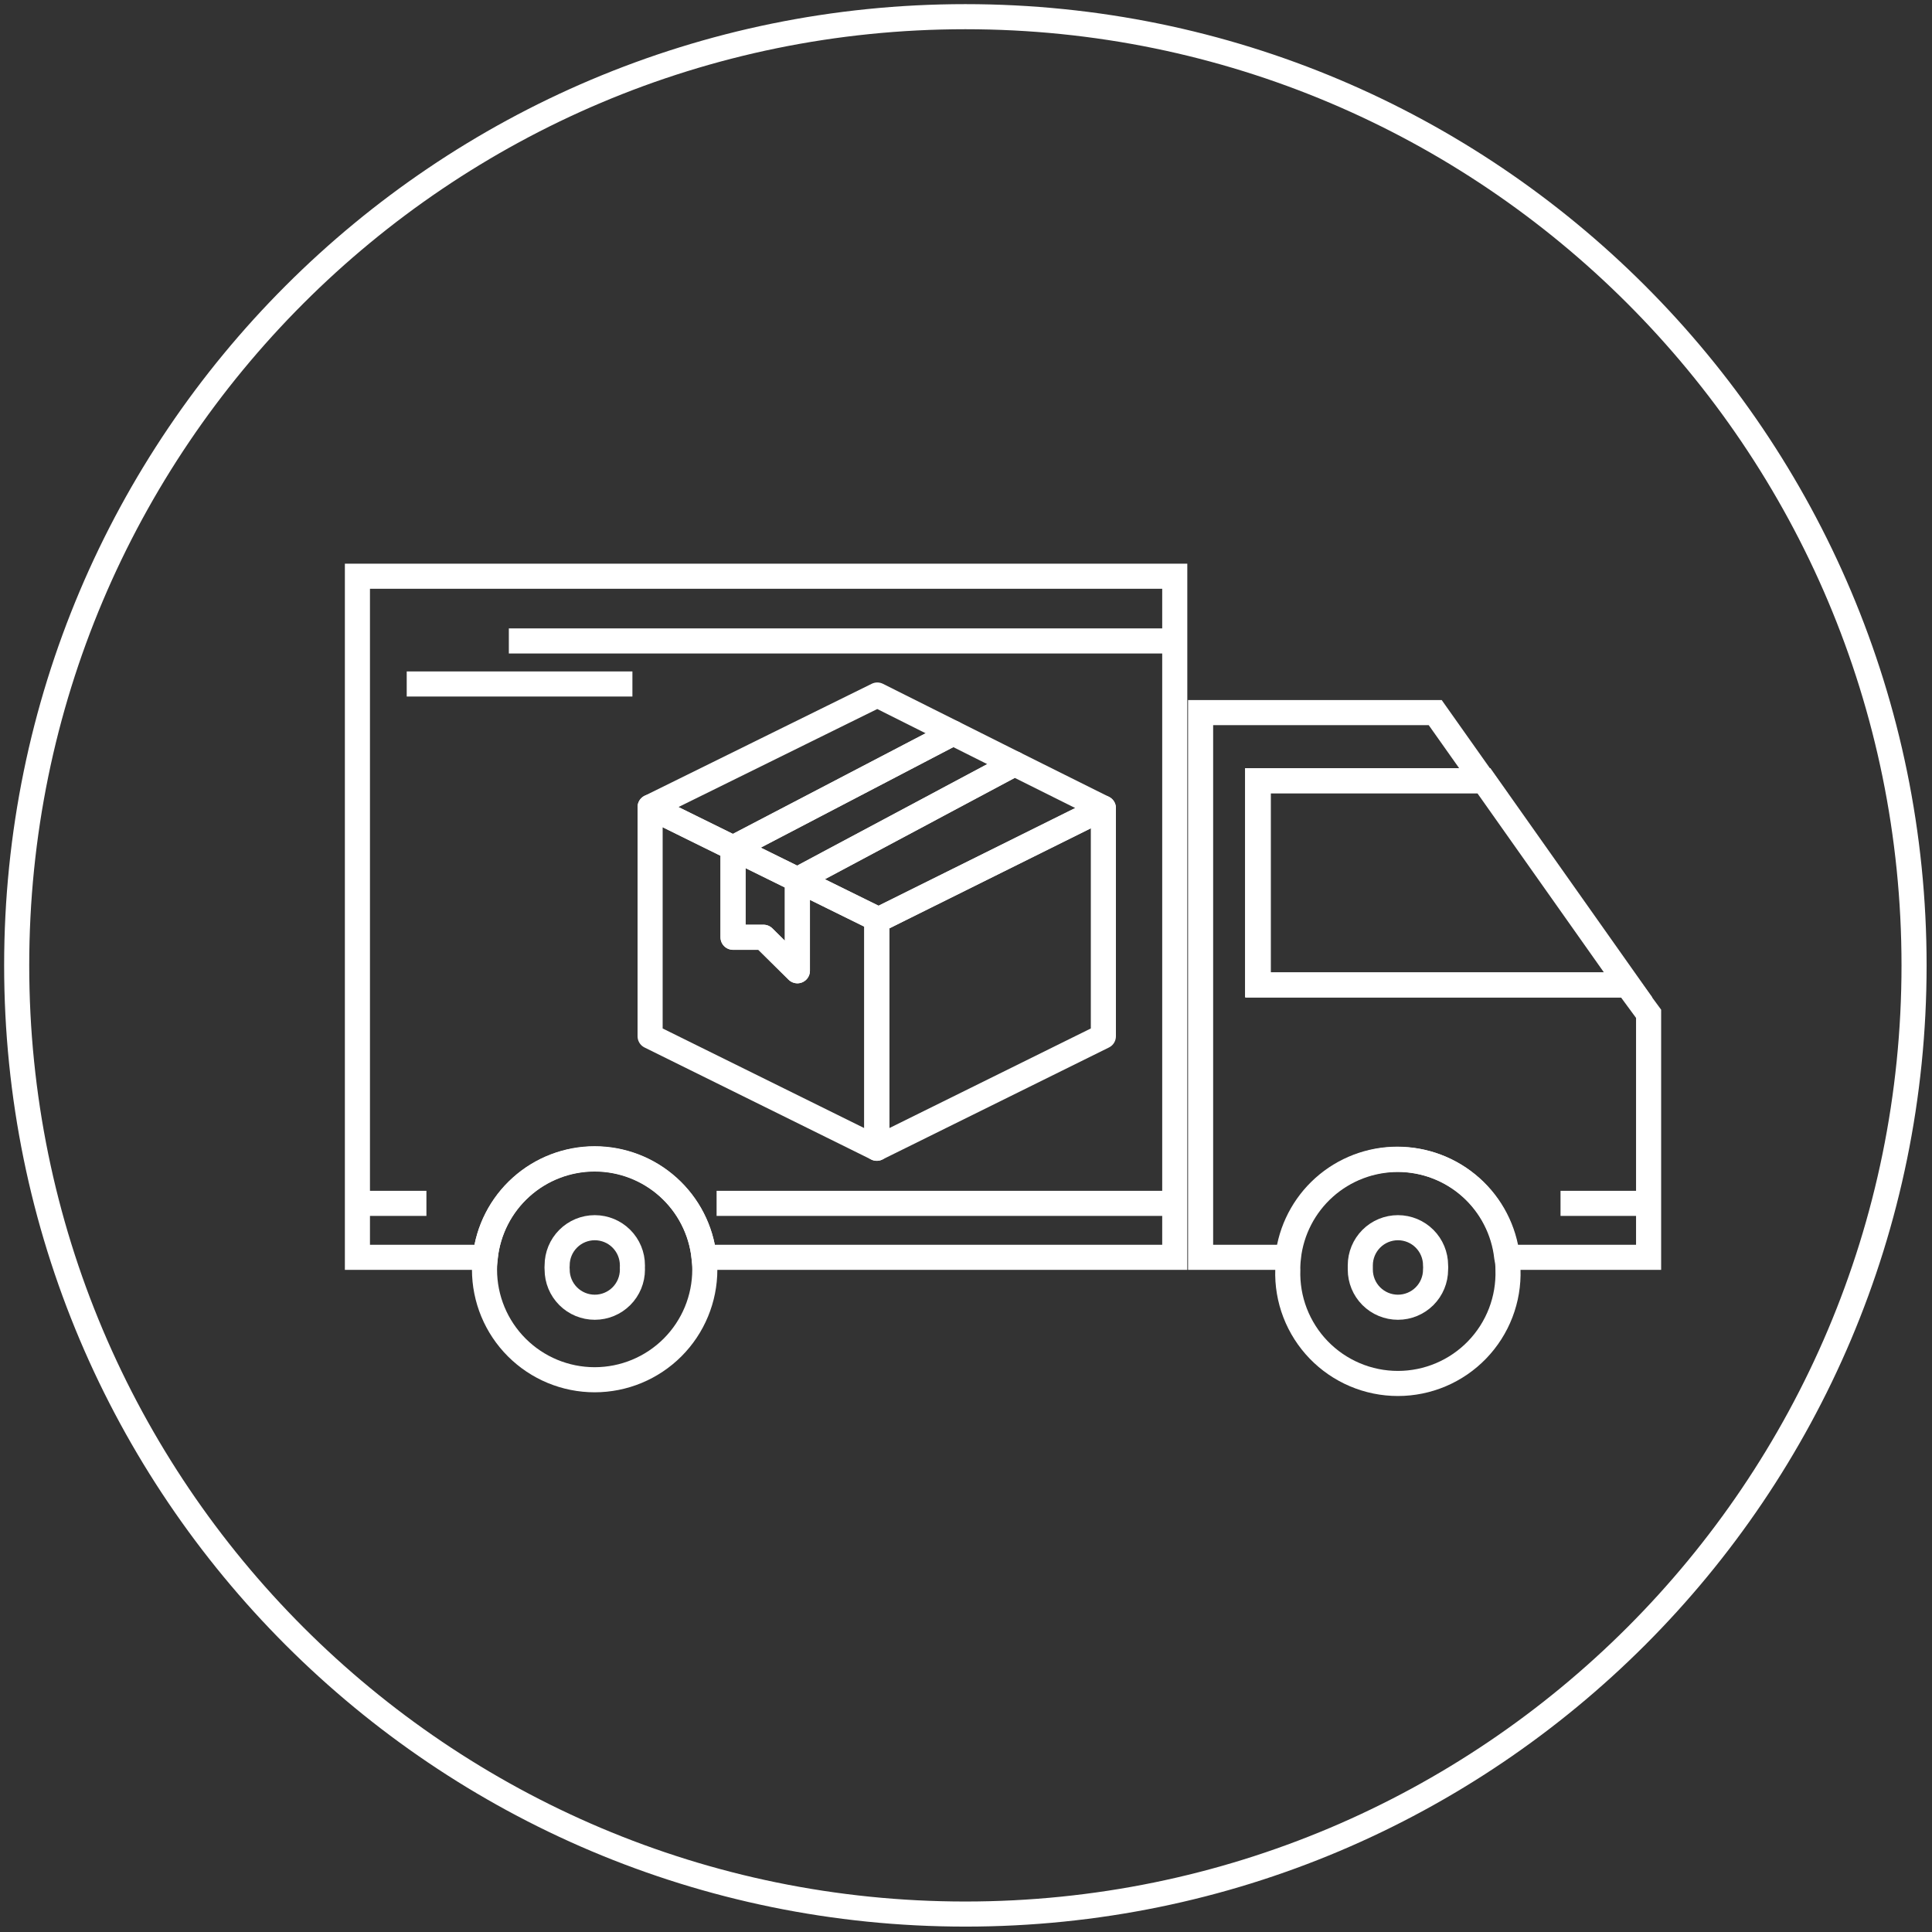
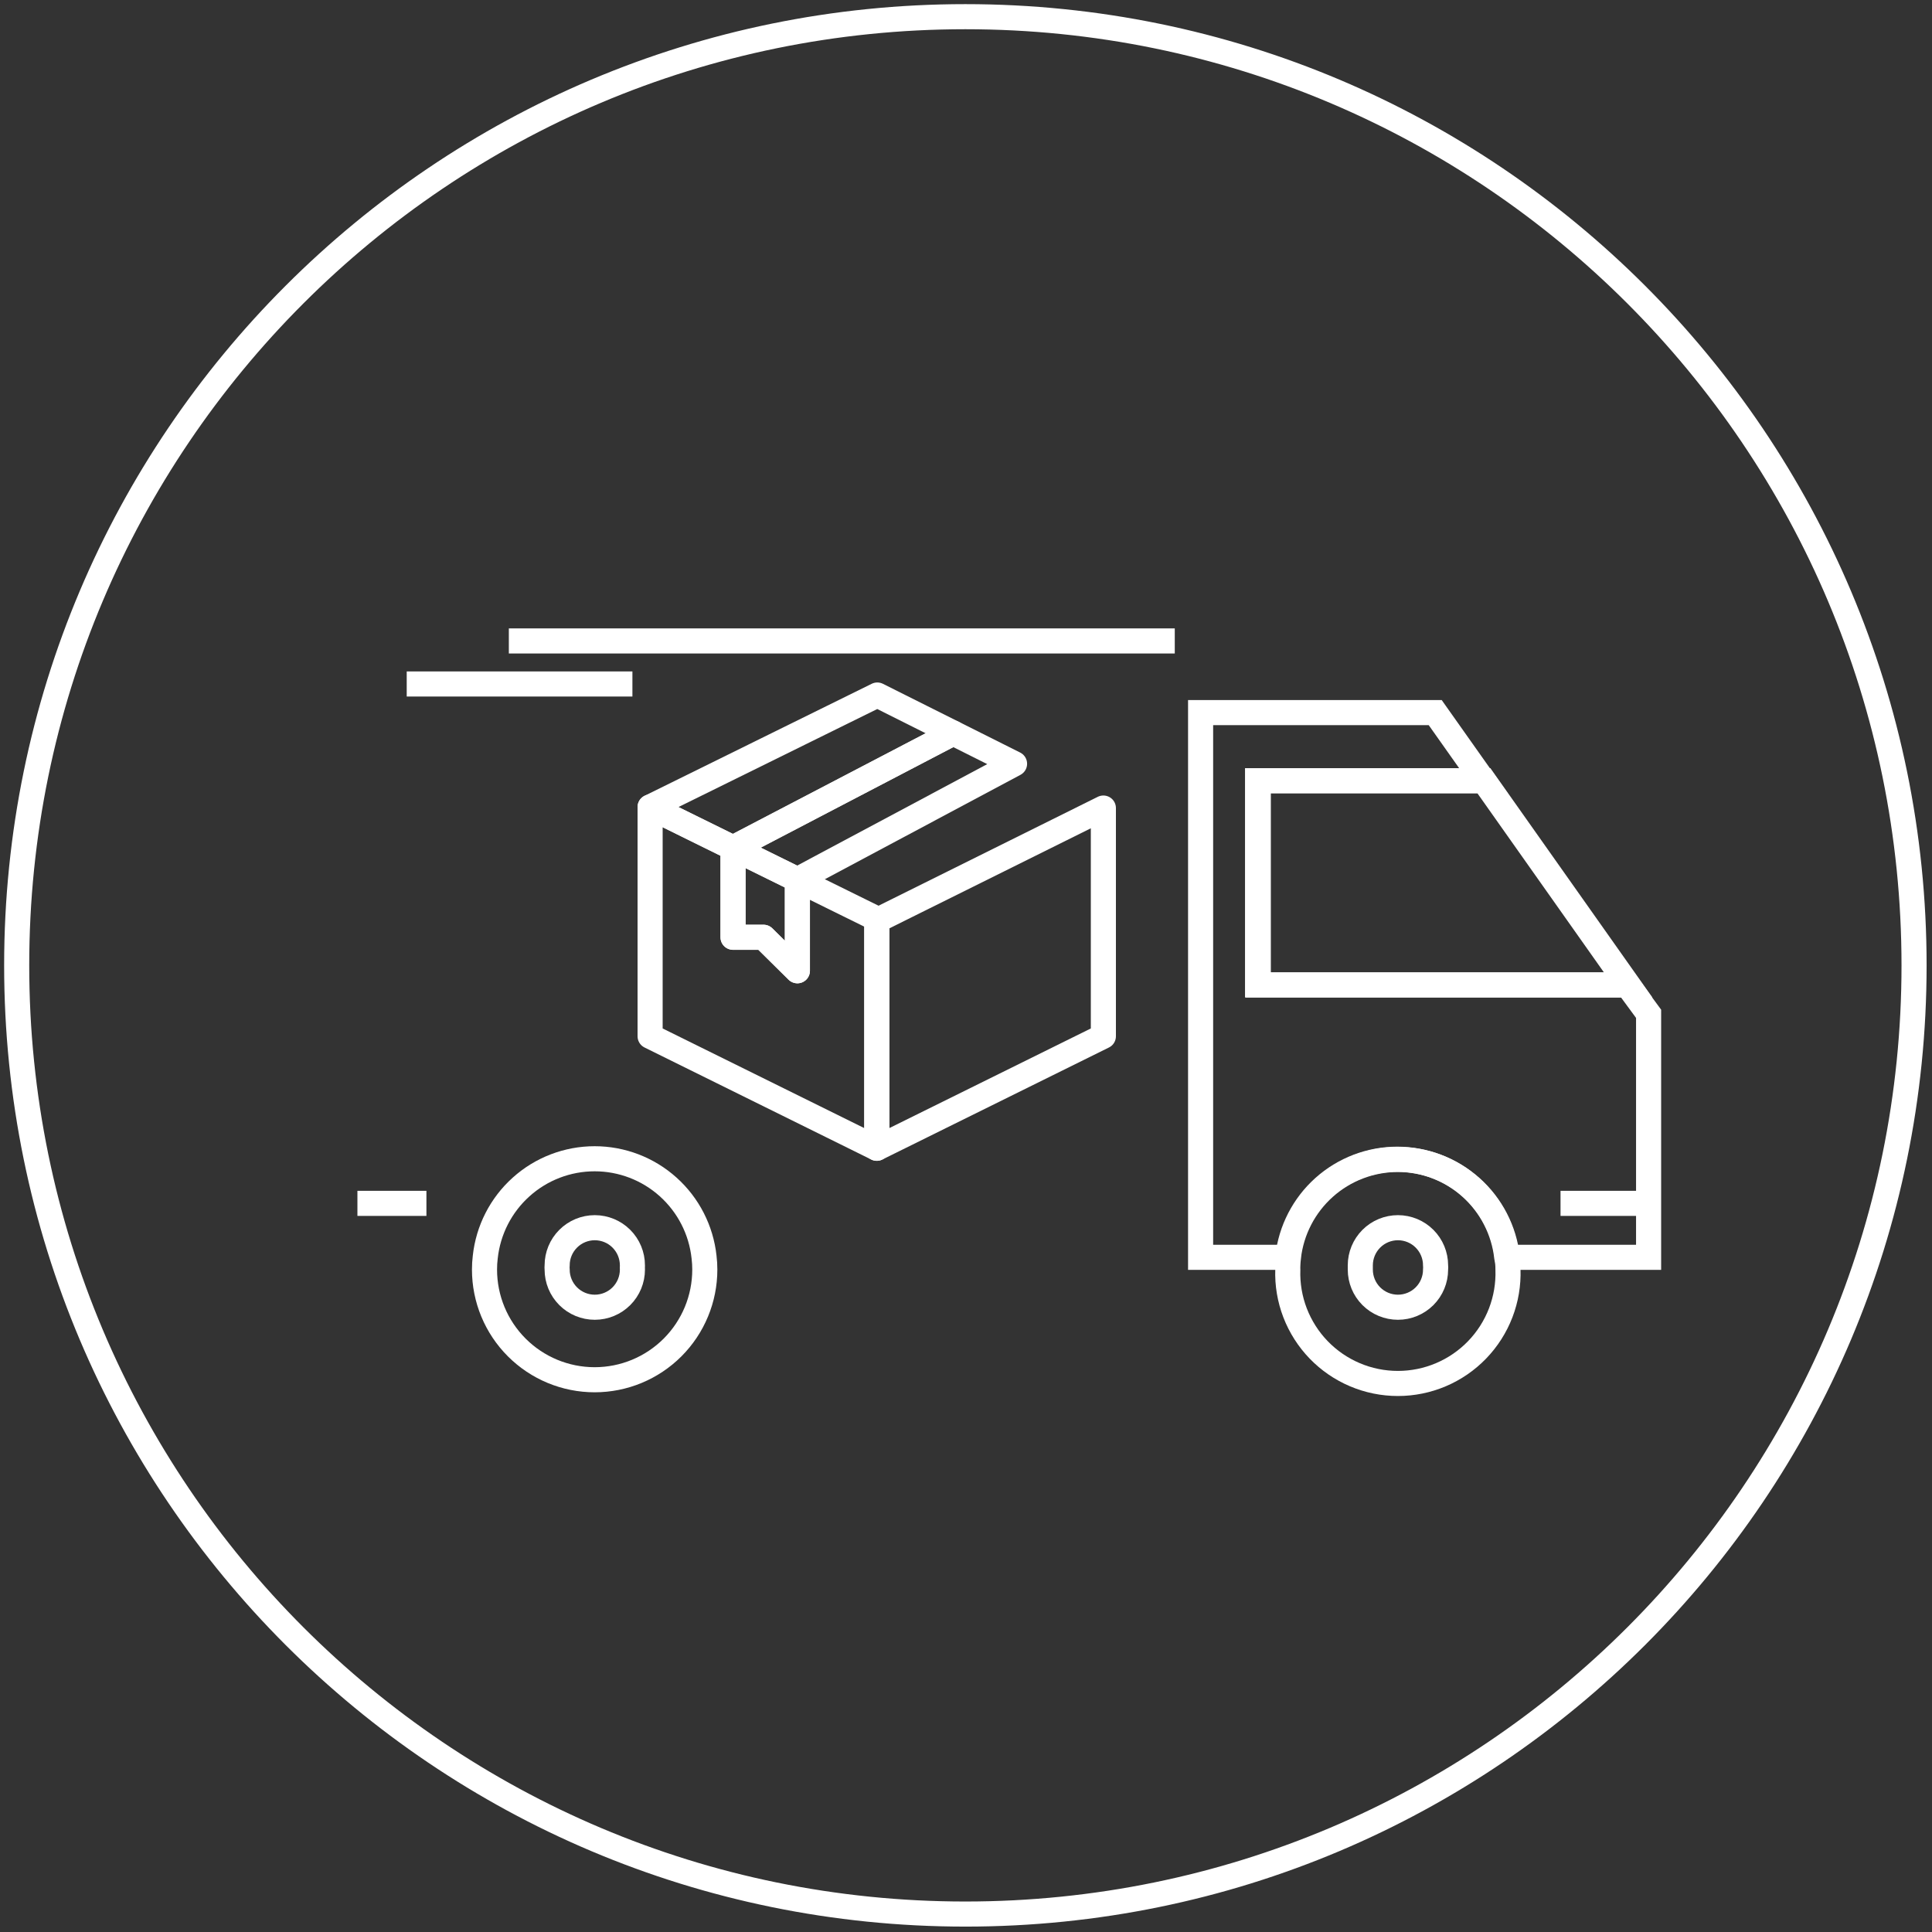
<svg xmlns="http://www.w3.org/2000/svg" width="154" height="154" viewBox="0 0 154 154" fill="none">
  <rect x="0" y="0" width="154" height="154" fill="#333333" stroke="none" />
  <path d="M76.95 152.57C118.714 152.57 152.57 118.714 152.57 76.95C152.57 35.186 118.714 1.33 76.95 1.33C35.186 1.33 1.33 35.186 1.33 76.95C1.33 118.714 35.186 152.57 76.95 152.57Z" stroke="white" stroke-width="2" stroke-miterlimit="10" stroke-linecap="round" />
  <path d="M131.41 80.81V100.22H120.15C119.909 98.075 118.886 96.094 117.276 94.655C115.667 93.216 113.584 92.421 111.425 92.421C109.267 92.421 107.183 93.216 105.574 94.655C103.965 96.094 102.941 98.075 102.7 100.22H95.7V56.8H114.4L118.24 62.23H100.24V78.51H129.72L131.41 80.81Z" stroke="white" stroke-width="2" stroke-miterlimit="10" />
-   <path d="M93.64 45.93V100.22H56.12C55.889 98.068 54.871 96.078 53.262 94.631C51.652 93.185 49.564 92.385 47.4 92.385C45.236 92.385 43.149 93.185 41.539 94.631C39.929 96.078 38.911 98.068 38.68 100.22H28.49V45.93H93.64Z" stroke="white" stroke-width="2" stroke-miterlimit="10" />
  <path d="M56.18 101.2C56.18 103.529 55.255 105.762 53.609 107.408C51.962 109.055 49.729 109.98 47.4 109.98C45.072 109.98 42.838 109.055 41.192 107.408C39.545 105.762 38.62 103.529 38.62 101.2C38.619 100.866 38.639 100.532 38.68 100.2C38.911 98.048 39.929 96.058 41.539 94.612C43.148 93.165 45.236 92.365 47.4 92.365C49.564 92.365 51.652 93.165 53.261 94.612C54.871 96.058 55.889 98.048 56.12 100.2C56.161 100.532 56.181 100.866 56.18 101.2Z" stroke="white" stroke-width="2" stroke-miterlimit="10" />
  <path d="M50.41 101.2C50.41 101.996 50.094 102.759 49.531 103.322C48.969 103.884 48.206 104.2 47.41 104.2C46.614 104.2 45.851 103.884 45.289 103.322C44.726 102.759 44.41 101.996 44.41 101.2C44.4 101.087 44.4 100.973 44.41 100.86C44.41 100.065 44.726 99.302 45.289 98.739C45.851 98.176 46.614 97.86 47.41 97.86C48.206 97.86 48.969 98.176 49.531 98.739C50.094 99.302 50.41 100.065 50.41 100.86C50.4 101 50.41 101.08 50.41 101.2Z" stroke="white" stroke-width="2" stroke-miterlimit="10" />
  <path d="M114.43 101.2C114.43 101.996 114.114 102.759 113.551 103.322C112.988 103.884 112.225 104.2 111.43 104.2C110.634 104.2 109.871 103.884 109.308 103.322C108.746 102.759 108.43 101.996 108.43 101.2C108.43 101.08 108.43 100.97 108.43 100.86C108.43 100.065 108.746 99.302 109.308 98.739C109.871 98.176 110.634 97.86 111.43 97.86C112.225 97.86 112.988 98.176 113.551 98.739C114.114 99.302 114.43 100.065 114.43 100.86C114.44 100.973 114.44 101.087 114.43 101.2V101.2Z" stroke="white" stroke-width="2" stroke-miterlimit="10" />
  <path d="M120.201 101.2C120.24 102.377 120.043 103.551 119.62 104.65C119.197 105.749 118.557 106.752 117.738 107.599C116.919 108.446 115.938 109.119 114.854 109.579C113.769 110.039 112.603 110.276 111.426 110.276C110.248 110.276 109.082 110.039 107.997 109.579C106.913 109.119 105.932 108.446 105.113 107.599C104.294 106.752 103.655 105.749 103.231 104.65C102.808 103.551 102.611 102.377 102.651 101.2C102.63 100.867 102.63 100.533 102.651 100.2C102.892 98.055 103.915 96.074 105.524 94.635C107.134 93.197 109.217 92.401 111.376 92.401C113.534 92.401 115.617 93.197 117.227 94.635C118.836 96.074 119.859 98.055 120.101 100.2C120.181 100.54 120.201 100.87 120.201 101.2Z" stroke="white" stroke-width="2" stroke-miterlimit="10" />
  <path d="M129.78 78.51H100.3V62.23H118.28L129.78 78.51Z" stroke="white" stroke-width="2" stroke-miterlimit="10" />
  <path d="M93.641 51.09H40.56" stroke="white" stroke-width="2" stroke-miterlimit="10" />
-   <path d="M93.64 95.92H57.12" stroke="white" stroke-width="2" stroke-miterlimit="10" />
  <path d="M28.49 95.92H33.99" stroke="white" stroke-width="2" stroke-miterlimit="10" />
  <path d="M50.41 54.52H32.42" stroke="white" stroke-width="2" stroke-miterlimit="10" />
  <path d="M131.41 95.92H124.39" stroke="white" stroke-width="2" stroke-miterlimit="10" />
  <path d="M87.95 64.41V82.6L69.89 91.53V73.38L70.03 73.31L87.95 64.41Z" stroke="white" stroke-width="2" stroke-linejoin="round" />
  <path d="M69.89 73.24V91.53L51.82 82.6V64.33L58.43 67.59V74.71H60.86L63.56 77.38V70.12L69.89 73.24Z" stroke="white" stroke-width="2" stroke-linejoin="round" />
-   <path d="M87.951 64.41L70.031 73.31L69.891 73.24L63.56 70.12L80.871 60.88L87.951 64.41Z" stroke="white" stroke-width="2" stroke-linejoin="round" />
-   <path d="M69.89 73.24L70.03 73.31L69.89 73.38V73.24Z" stroke="white" stroke-width="2" stroke-linejoin="round" />
  <path d="M80.87 60.88L63.56 70.12L58.43 67.59L75.98 58.43L80.87 60.88Z" stroke="white" stroke-width="2" stroke-linejoin="round" />
  <path d="M63.56 70.12V77.38L60.86 74.71H58.43V67.59L63.56 70.12Z" stroke="white" stroke-width="2" stroke-linejoin="round" />
-   <path d="M58.43 67.59L51.82 64.33L69.93 55.4L75.98 58.43L58.43 67.59Z" stroke="white" stroke-width="2" stroke-linejoin="round" />
+   <path d="M58.43 67.59L51.82 64.33L69.93 55.4L75.98 58.43Z" stroke="white" stroke-width="2" stroke-linejoin="round" />
</svg>